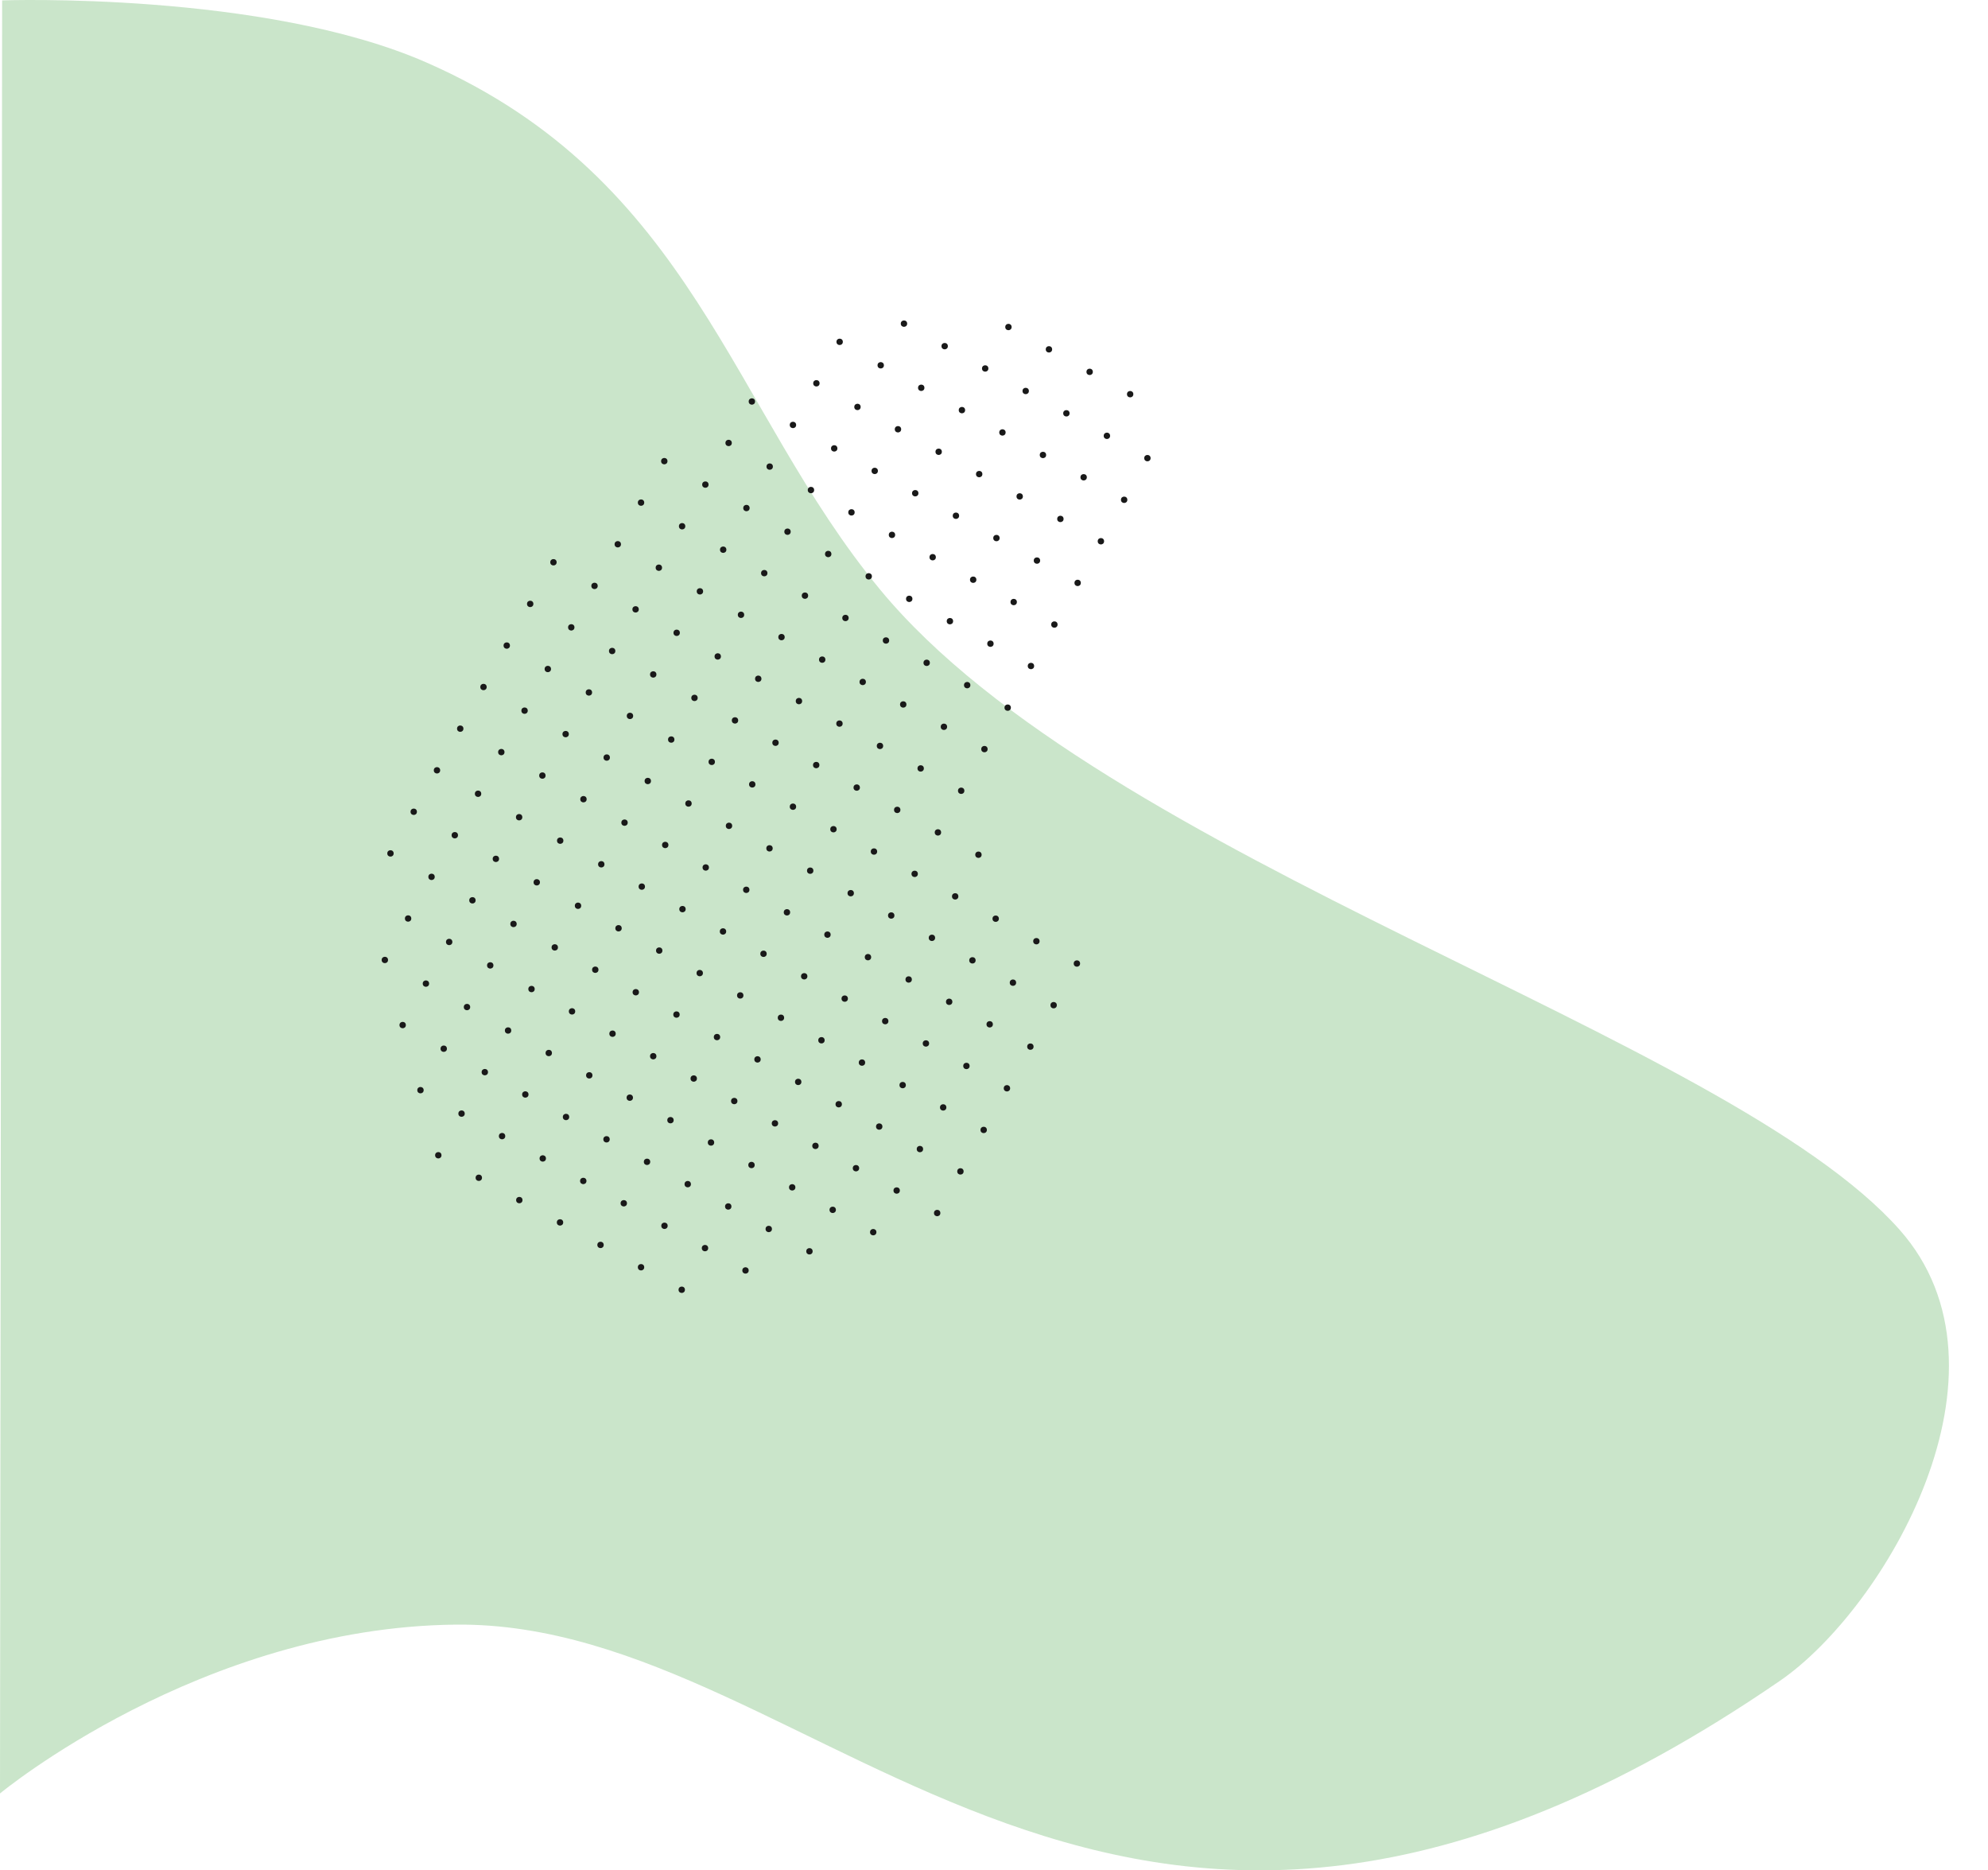
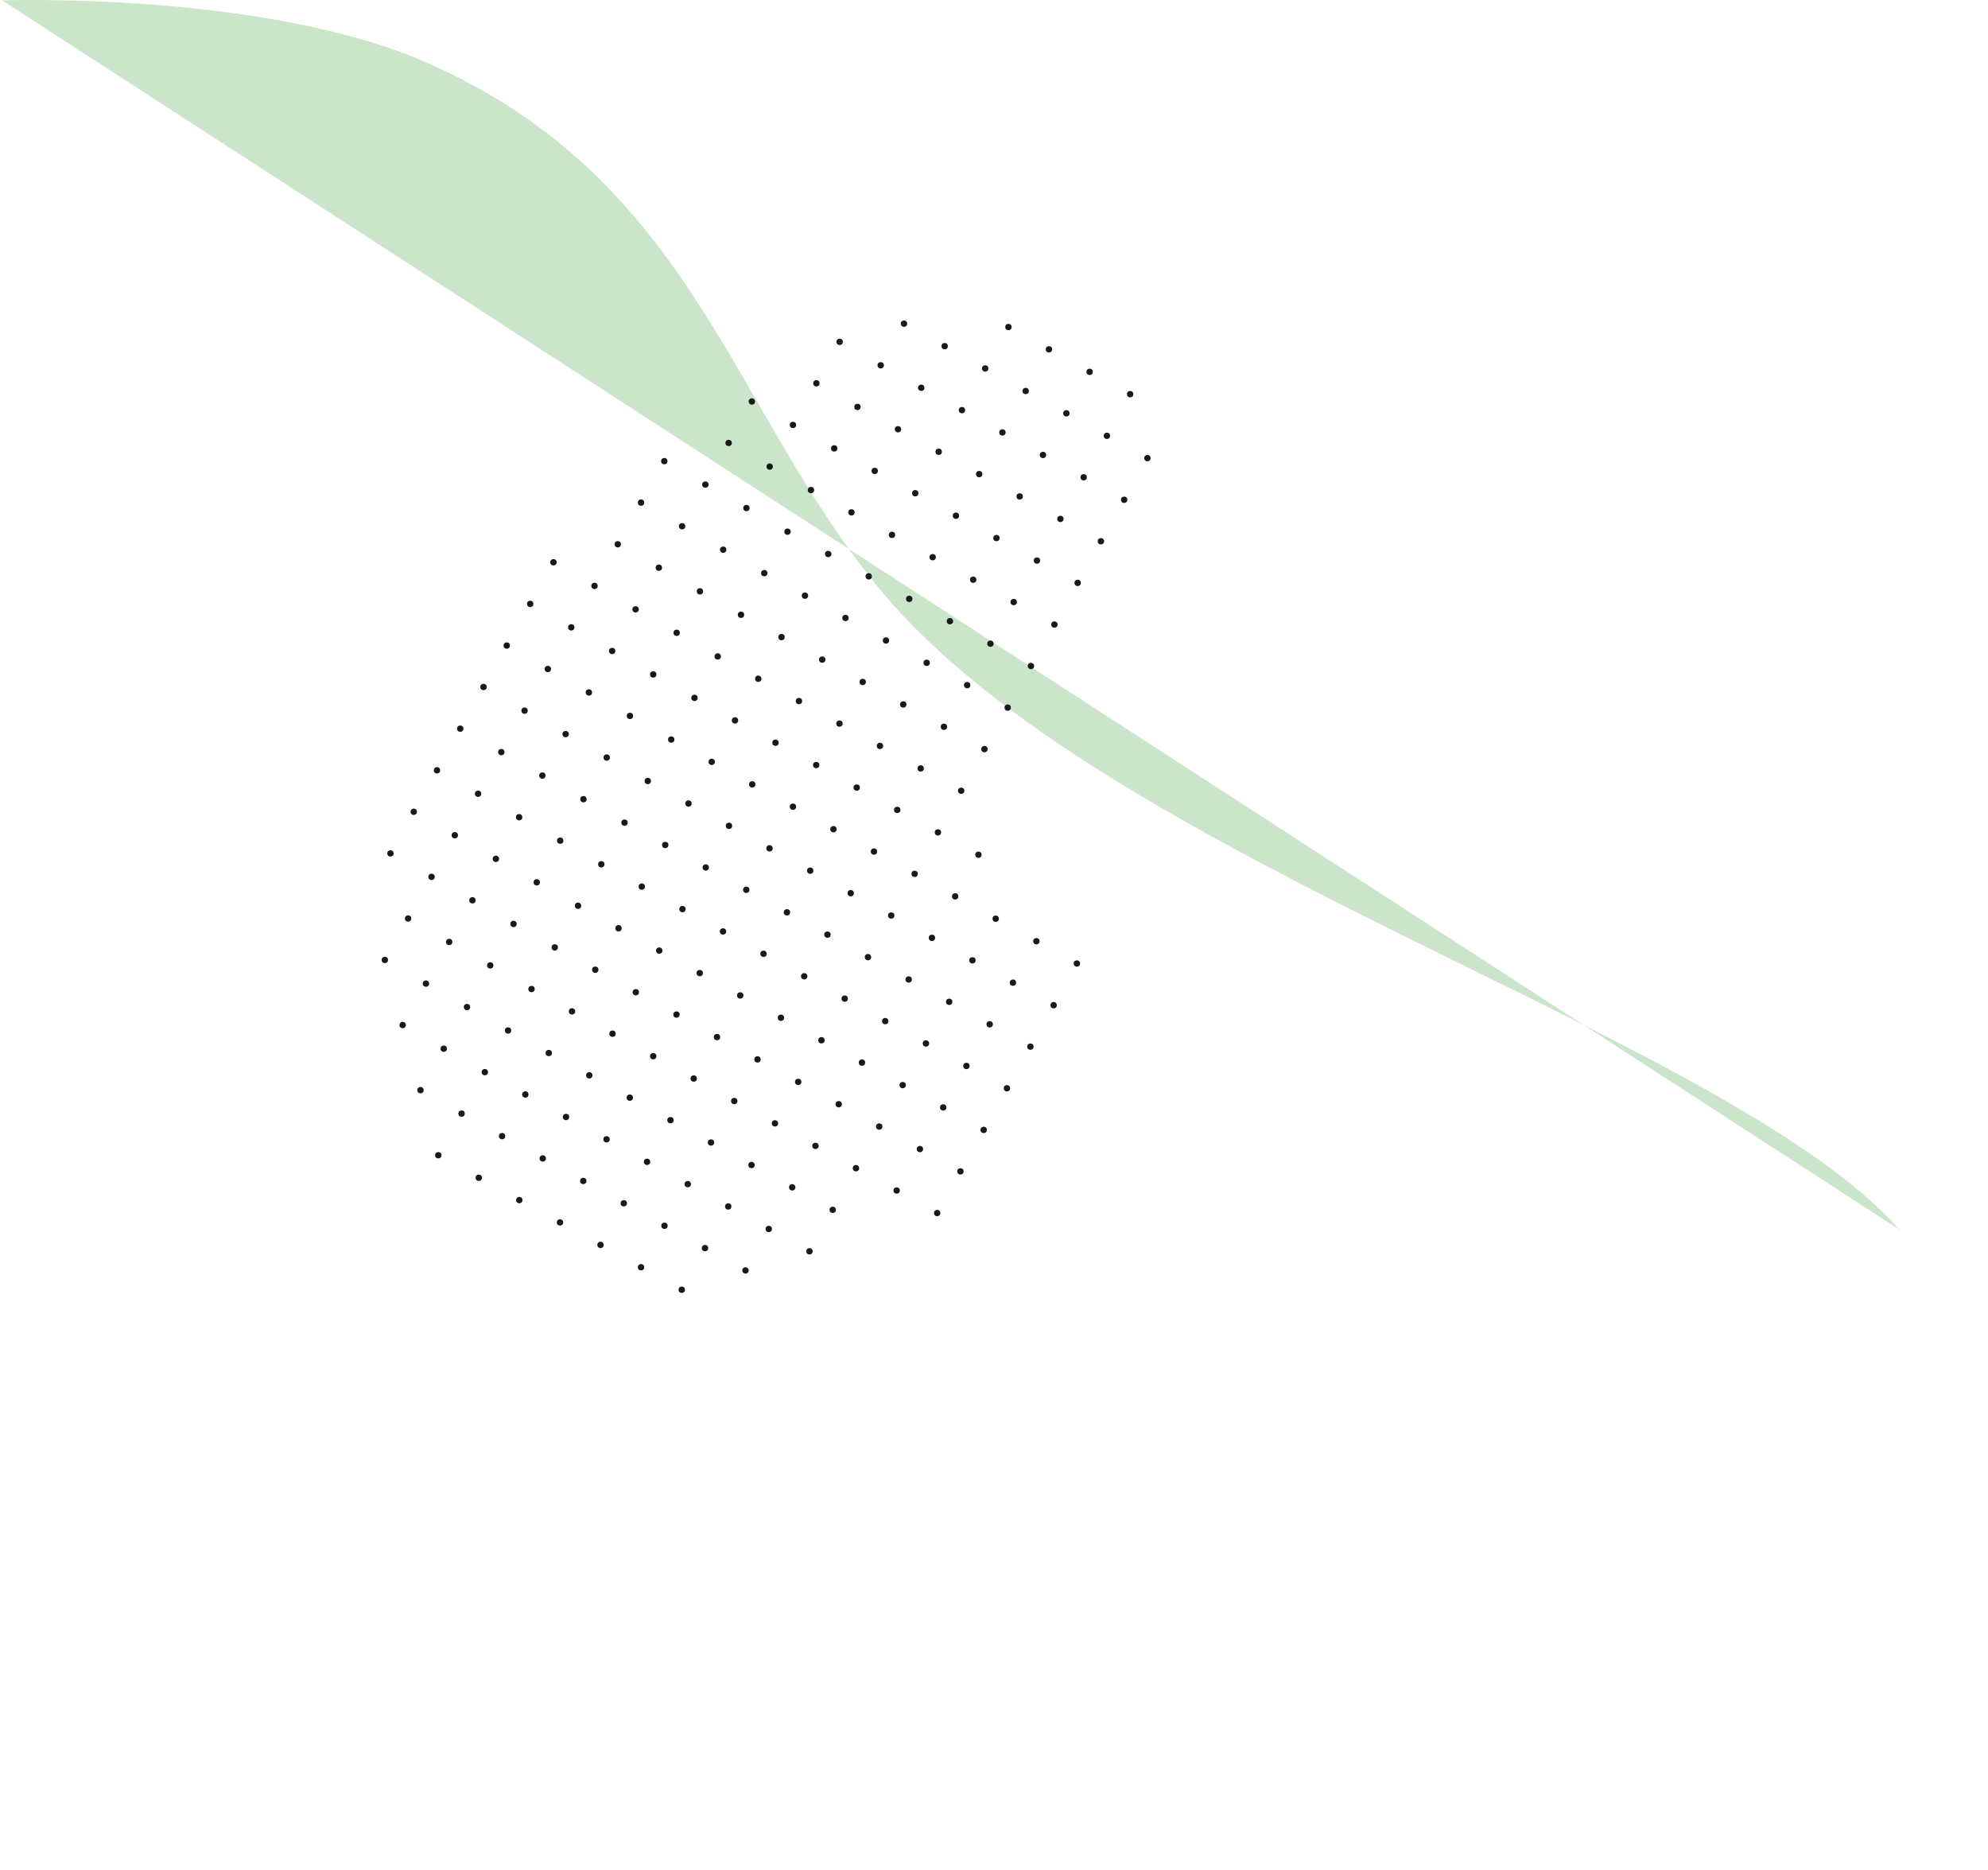
<svg xmlns="http://www.w3.org/2000/svg" width="1060" height="997.009" viewBox="0 0 1060 997.009">
  <defs>
    <style>.a{fill:none;}.b{fill:#cae5ca;}.c{clip-path:url(#a);}.d{fill:#191919;}</style>
    <clipPath id="a">
      <rect class="a" width="611" height="621" transform="translate(444 1309)" />
    </clipPath>
  </defs>
  <g transform="translate(5 -999.979)">
-     <path class="b" d="M-3.86,1000.188s139.707-4.94,226.5,33.217c141.938,62.4,161.852,184.183,241.6,280.833C583.9,1459.27,915.64,1551.544,1007.824,1655.465c66.75,75.249-7.764,202.062-63.824,240.535-356.238,244.477-508.6-32.039-706-30-136.048,1.4-243,90-243,90Z" />
+     <path class="b" d="M-3.86,1000.188s139.707-4.94,226.5,33.217c141.938,62.4,161.852,184.183,241.6,280.833C583.9,1459.27,915.64,1551.544,1007.824,1655.465Z" />
    <g transform="translate(192.6 1166.8)">
      <circle class="d" cx="1.7" cy="1.7" r="1.7" transform="translate(282.7 4)" />
      <circle class="d" cx="1.7" cy="1.7" r="1.7" transform="translate(304.4 16)" />
      <circle class="d" cx="1.7" cy="1.7" r="1.7" transform="translate(326 27.9)" />
      <circle class="d" cx="1.7" cy="1.7" r="1.7" transform="translate(347.6 39.9)" />
      <circle class="d" cx="1.7" cy="1.7" r="1.7" transform="translate(369.3 51.8)" />
      <circle class="d" cx="1.7" cy="1.7" r="1.7" transform="translate(390.9 63.8)" />
      <circle class="d" cx="1.7" cy="1.7" r="1.7" transform="translate(412.5 75.7)" />
      <circle class="d" cx="1.7" cy="1.7" r="1.7" transform="translate(270.3 26.2)" />
      <circle class="d" cx="1.7" cy="1.7" r="1.7" transform="translate(291.9 38.2)" />
      <circle class="d" cx="1.7" cy="1.7" r="1.7" transform="translate(313.6 50.1)" />
      <circle class="d" cx="1.7" cy="1.7" r="1.7" transform="translate(338.4 5.8)" />
      <circle class="d" cx="1.7" cy="1.7" r="1.7" transform="translate(360 17.7)" />
      <circle class="d" cx="1.7" cy="1.7" r="1.7" transform="translate(381.7 29.7)" />
      <circle class="d" cx="1.7" cy="1.7" r="1.7" transform="translate(403.3 41.6)" />
      <circle class="d" cx="1.7" cy="1.7" r="1.7" transform="translate(335.2 62)" />
      <circle class="d" cx="1.7" cy="1.7" r="1.7" transform="translate(356.8 74)" />
      <circle class="d" cx="1.7" cy="1.7" r="1.7" transform="translate(378.5 85.9)" />
      <circle class="d" cx="1.7" cy="1.7" r="1.7" transform="translate(400.1 97.9)" />
      <circle class="d" cx="1.7" cy="1.7" r="1.7" transform="translate(257.9 48.4)" />
      <circle class="d" cx="1.7" cy="1.7" r="1.7" transform="translate(279.5 60.3)" />
      <circle class="d" cx="1.7" cy="1.7" r="1.7" transform="translate(301.2 72.3)" />
      <circle class="d" cx="1.7" cy="1.7" r="1.7" transform="translate(322.8 84.2)" />
      <circle class="d" cx="1.7" cy="1.7" r="1.7" transform="translate(344.4 96.1)" />
      <circle class="d" cx="1.7" cy="1.7" r="1.7" transform="translate(366.1 108.1)" />
      <circle class="d" cx="1.7" cy="1.7" r="1.7" transform="translate(387.7 120)" />
      <circle class="d" cx="1.7" cy="1.7" r="1.7" transform="translate(245.5 70.5)" />
      <circle class="d" cx="1.7" cy="1.7" r="1.7" transform="translate(267.1 82.5)" />
      <circle class="d" cx="1.7" cy="1.7" r="1.7" transform="translate(288.7 94.4)" />
      <circle class="d" cx="1.7" cy="1.7" r="1.7" transform="translate(310.4 106.4)" />
      <circle class="d" cx="1.7" cy="1.7" r="1.7" transform="translate(332 118.3)" />
      <circle class="d" cx="1.7" cy="1.7" r="1.7" transform="translate(353.6 130.3)" />
      <circle class="d" cx="1.7" cy="1.7" r="1.7" transform="translate(375.3 142.2)" />
      <circle class="d" cx="1.7" cy="1.7" r="1.7" transform="translate(233.1 92.7)" />
      <circle class="d" cx="1.7" cy="1.7" r="1.7" transform="translate(254.7 104.6)" />
      <circle class="d" cx="1.7" cy="1.7" r="1.7" transform="translate(276.3 116.6)" />
      <circle class="d" cx="1.7" cy="1.7" r="1.7" transform="translate(298 128.5)" />
      <circle class="d" cx="1.7" cy="1.7" r="1.7" transform="translate(319.6 140.5)" />
      <circle class="d" cx="1.7" cy="1.7" r="1.7" transform="translate(341.2 152.4)" />
      <circle class="d" cx="1.7" cy="1.7" r="1.7" transform="translate(362.9 164.4)" />
      <circle class="d" cx="1.7" cy="1.7" r="1.7" transform="translate(220.6 114.9)" />
      <circle class="d" cx="1.7" cy="1.7" r="1.7" transform="translate(242.3 126.8)" />
      <circle class="d" cx="1.7" cy="1.7" r="1.7" transform="translate(263.9 138.7)" />
      <circle class="d" cx="1.7" cy="1.7" r="1.7" transform="translate(285.5 150.7)" />
      <circle class="d" cx="1.7" cy="1.7" r="1.7" transform="translate(307.2 162.6)" />
      <circle class="d" cx="1.7" cy="1.7" r="1.7" transform="translate(328.8 174.6)" />
      <circle class="d" cx="1.7" cy="1.7" r="1.7" transform="translate(350.4 186.5)" />
      <circle class="d" cx="1.7" cy="1.7" r="1.7" transform="translate(208.2 137)" />
      <circle class="d" cx="1.7" cy="1.7" r="1.7" transform="translate(229.9 149)" />
      <circle class="d" cx="1.7" cy="1.7" r="1.7" transform="translate(251.5 160.9)" />
      <circle class="d" cx="1.7" cy="1.7" r="1.7" transform="translate(273.1 172.9)" />
      <circle class="d" cx="1.7" cy="1.7" r="1.7" transform="translate(294.8 184.8)" />
      <circle class="d" cx="1.7" cy="1.7" r="1.7" transform="translate(316.4 196.7)" />
      <circle class="d" cx="1.7" cy="1.7" r="1.7" transform="translate(338 208.7)" />
      <circle class="d" cx="1.7" cy="1.7" r="1.7" transform="translate(195.8 159.2)" />
      <circle class="d" cx="1.7" cy="1.7" r="1.7" transform="translate(217.4 171.1)" />
      <circle class="d" cx="1.7" cy="1.7" r="1.7" transform="translate(239.1 183.1)" />
      <circle class="d" cx="1.7" cy="1.7" r="1.7" transform="translate(260.7 195)" />
      <circle class="d" cx="1.7" cy="1.7" r="1.7" transform="translate(282.3 207)" />
      <circle class="d" cx="1.7" cy="1.7" r="1.7" transform="translate(304 218.9)" />
      <circle class="d" cx="1.7" cy="1.7" r="1.7" transform="translate(325.6 230.8)" />
      <circle class="d" cx="1.7" cy="1.7" r="1.7" transform="translate(183.4 181.4)" />
      <circle class="d" cx="1.7" cy="1.7" r="1.7" transform="translate(205 193.3)" />
      <circle class="d" cx="1.7" cy="1.7" r="1.7" transform="translate(226.7 205.2)" />
      <circle class="d" cx="1.7" cy="1.7" r="1.7" transform="translate(248.3 217.2)" />
      <circle class="d" cx="1.7" cy="1.7" r="1.7" transform="translate(269.9 229.1)" />
      <circle class="d" cx="1.7" cy="1.7" r="1.7" transform="translate(291.6 241.1)" />
      <circle class="d" cx="1.7" cy="1.7" r="1.7" transform="translate(313.2 253)" />
      <circle class="d" cx="1.7" cy="1.7" r="1.7" transform="translate(171 203.5)" />
      <circle class="d" cx="1.7" cy="1.7" r="1.7" transform="translate(192.6 215.5)" />
      <circle class="d" cx="1.7" cy="1.7" r="1.7" transform="translate(214.2 227.4)" />
      <circle class="d" cx="1.7" cy="1.7" r="1.7" transform="translate(235.9 239.3)" />
      <circle class="d" cx="1.7" cy="1.7" r="1.7" transform="translate(257.5 251.3)" />
      <circle class="d" cx="1.7" cy="1.7" r="1.7" transform="translate(279.1 263.2)" />
      <circle class="d" cx="1.7" cy="1.7" r="1.7" transform="translate(300.8 275.2)" />
      <circle class="d" cx="1.7" cy="1.7" r="1.7" transform="translate(158.6 225.7)" />
      <circle class="d" cx="1.7" cy="1.7" r="1.7" transform="translate(180.2 237.6)" />
      <circle class="d" cx="1.7" cy="1.7" r="1.7" transform="translate(201.8 249.6)" />
      <circle class="d" cx="1.7" cy="1.7" r="1.7" transform="translate(223.5 261.5)" />
      <circle class="d" cx="1.7" cy="1.7" r="1.7" transform="translate(245.1 273.5)" />
      <circle class="d" cx="1.7" cy="1.7" r="1.7" transform="translate(266.7 285.4)" />
      <circle class="d" cx="1.7" cy="1.7" r="1.7" transform="translate(288.4 297.3)" />
      <circle class="d" cx="1.7" cy="1.7" r="1.7" transform="translate(146.1 247.8)" />
      <circle class="d" cx="1.7" cy="1.7" r="1.7" transform="translate(167.8 259.8)" />
      <circle class="d" cx="1.7" cy="1.7" r="1.7" transform="translate(189.4 271.7)" />
      <circle class="d" cx="1.7" cy="1.7" r="1.7" transform="translate(211 283.7)" />
      <circle class="d" cx="1.7" cy="1.7" r="1.7" transform="translate(232.7 295.6)" />
      <circle class="d" cx="1.7" cy="1.7" r="1.7" transform="translate(254.3 307.6)" />
      <circle class="d" cx="1.7" cy="1.7" r="1.7" transform="translate(275.9 319.5)" />
      <circle class="d" cx="1.7" cy="1.7" r="1.7" transform="translate(133.7 270)" />
      <circle class="d" cx="1.7" cy="1.7" r="1.7" transform="translate(155.4 281.9)" />
      <circle class="d" cx="1.7" cy="1.7" r="1.7" transform="translate(177 293.9)" />
      <circle class="d" cx="1.7" cy="1.7" r="1.7" transform="translate(198.6 305.8)" />
      <circle class="d" cx="1.7" cy="1.7" r="1.7" transform="translate(220.3 317.8)" />
      <circle class="d" cx="1.7" cy="1.7" r="1.7" transform="translate(241.9 329.7)" />
      <circle class="d" cx="1.7" cy="1.7" r="1.7" transform="translate(263.5 341.7)" />
      <circle class="d" cx="1.7" cy="1.7" r="1.7" transform="translate(121.3 292.2)" />
      <circle class="d" cx="1.7" cy="1.7" r="1.7" transform="translate(142.9 304.1)" />
      <circle class="d" cx="1.7" cy="1.7" r="1.7" transform="translate(164.6 316.1)" />
      <circle class="d" cx="1.7" cy="1.7" r="1.7" transform="translate(186.2 328)" />
      <circle class="d" cx="1.7" cy="1.7" r="1.7" transform="translate(207.8 339.9)" />
      <circle class="d" cx="1.7" cy="1.7" r="1.7" transform="translate(229.5 351.9)" />
      <circle class="d" cx="1.7" cy="1.7" r="1.7" transform="translate(251.1 363.8)" />
      <circle class="d" cx="1.7" cy="1.7" r="1.7" transform="translate(108.9 314.3)" />
      <circle class="d" cx="1.7" cy="1.7" r="1.7" transform="translate(130.5 326.3)" />
      <circle class="d" cx="1.7" cy="1.7" r="1.7" transform="translate(152.2 338.2)" />
      <circle class="d" cx="1.7" cy="1.7" r="1.7" transform="translate(173.8 350.2)" />
      <circle class="d" cx="1.7" cy="1.7" r="1.7" transform="translate(195.4 362.1)" />
      <circle class="d" cx="1.7" cy="1.7" r="1.7" transform="translate(217.1 374)" />
      <circle class="d" cx="1.7" cy="1.7" r="1.7" transform="translate(238.7 386)" />
      <circle class="d" cx="1.7" cy="1.7" r="1.7" transform="translate(96.5 336.5)" />
      <circle class="d" cx="1.7" cy="1.7" r="1.7" transform="translate(118.1 348.4)" />
      <circle class="d" cx="1.7" cy="1.7" r="1.7" transform="translate(139.7 360.4)" />
      <circle class="d" cx="1.7" cy="1.7" r="1.7" transform="translate(161.4 372.3)" />
      <circle class="d" cx="1.7" cy="1.7" r="1.7" transform="translate(183 384.3)" />
      <circle class="d" cx="1.7" cy="1.7" r="1.7" transform="translate(204.6 396.2)" />
      <circle class="d" cx="1.7" cy="1.7" r="1.7" transform="translate(226.3 408.2)" />
      <circle class="d" cx="1.7" cy="1.7" r="1.7" transform="translate(84.1 358.7)" />
      <circle class="d" cx="1.7" cy="1.7" r="1.7" transform="translate(105.7 370.6)" />
      <circle class="d" cx="1.7" cy="1.7" r="1.7" transform="translate(127.3 382.5)" />
      <circle class="d" cx="1.7" cy="1.7" r="1.7" transform="translate(149 394.5)" />
      <circle class="d" cx="1.7" cy="1.7" r="1.7" transform="translate(170.6 406.4)" />
      <circle class="d" cx="1.7" cy="1.7" r="1.7" transform="translate(192.2 418.4)" />
      <circle class="d" cx="1.7" cy="1.7" r="1.7" transform="translate(213.9 430.3)" />
      <circle class="d" cx="1.7" cy="1.7" r="1.7" transform="translate(71.6 380.8)" />
      <circle class="d" cx="1.7" cy="1.7" r="1.7" transform="translate(93.3 392.8)" />
      <circle class="d" cx="1.7" cy="1.7" r="1.7" transform="translate(114.9 404.7)" />
      <circle class="d" cx="1.7" cy="1.7" r="1.7" transform="translate(136.5 416.6)" />
      <circle class="d" cx="1.7" cy="1.7" r="1.7" transform="translate(158.2 428.6)" />
      <circle class="d" cx="1.7" cy="1.7" r="1.7" transform="translate(179.8 440.5)" />
      <circle class="d" cx="1.7" cy="1.7" r="1.7" transform="translate(201.4 452.5)" />
      <circle class="d" cx="1.7" cy="1.7" r="1.7" transform="translate(59.2 403)" />
      <circle class="d" cx="1.7" cy="1.7" r="1.7" transform="translate(80.8 414.9)" />
      <circle class="d" cx="1.7" cy="1.7" r="1.7" transform="translate(102.5 426.9)" />
      <circle class="d" cx="1.7" cy="1.7" r="1.7" transform="translate(124.1 438.8)" />
      <circle class="d" cx="1.7" cy="1.7" r="1.7" transform="translate(145.7 450.8)" />
      <circle class="d" cx="1.7" cy="1.7" r="1.7" transform="translate(167.4 462.7)" />
      <circle class="d" cx="1.7" cy="1.7" r="1.7" transform="translate(189 474.6)" />
      <circle class="d" cx="1.7" cy="1.7" r="1.7" transform="translate(46.8 425.1)" />
      <circle class="d" cx="1.7" cy="1.7" r="1.7" transform="translate(68.4 437.1)" />
      <circle class="d" cx="1.7" cy="1.7" r="1.7" transform="translate(248.4 13.7)" />
      <circle class="d" cx="1.7" cy="1.7" r="1.7" transform="translate(236 35.8)" />
      <circle class="d" cx="1.7" cy="1.7" r="1.7" transform="translate(223.5 58)" />
      <circle class="d" cx="1.7" cy="1.7" r="1.7" transform="translate(211.1 80.2)" />
      <circle class="d" cx="1.7" cy="1.7" r="1.7" transform="translate(198.7 102.3)" />
      <circle class="d" cx="1.7" cy="1.7" r="1.7" transform="translate(186.3 124.5)" />
      <circle class="d" cx="1.7" cy="1.7" r="1.7" transform="translate(173.9 146.7)" />
      <circle class="d" cx="1.7" cy="1.7" r="1.7" transform="translate(161.5 168.8)" />
      <circle class="d" cx="1.7" cy="1.7" r="1.7" transform="translate(149 191)" />
      <circle class="d" cx="1.7" cy="1.7" r="1.7" transform="translate(136.6 213.1)" />
      <circle class="d" cx="1.7" cy="1.7" r="1.7" transform="translate(124.2 235.3)" />
      <circle class="d" cx="1.7" cy="1.7" r="1.7" transform="translate(111.8 257.5)" />
      <circle class="d" cx="1.7" cy="1.7" r="1.7" transform="translate(99.4 279.6)" />
      <circle class="d" cx="1.7" cy="1.7" r="1.7" transform="translate(86.9 301.8)" />
      <circle class="d" cx="1.7" cy="1.7" r="1.7" transform="translate(74.5 324)" />
      <circle class="d" cx="1.7" cy="1.7" r="1.7" transform="translate(62.1 346.1)" />
      <circle class="d" cx="1.7" cy="1.7" r="1.7" transform="translate(49.7 368.3)" />
      <circle class="d" cx="1.7" cy="1.7" r="1.7" transform="translate(37.3 390.5)" />
      <circle class="d" cx="1.7" cy="1.7" r="1.7" transform="translate(201.6 45.5)" />
      <circle class="d" cx="1.7" cy="1.7" r="1.7" transform="translate(189.2 67.6)" />
      <circle class="d" cx="1.7" cy="1.7" r="1.7" transform="translate(176.8 89.8)" />
      <circle class="d" cx="1.7" cy="1.7" r="1.7" transform="translate(164.4 112)" />
      <circle class="d" cx="1.7" cy="1.7" r="1.7" transform="translate(152 134.1)" />
      <circle class="d" cx="1.7" cy="1.7" r="1.7" transform="translate(139.6 156.3)" />
      <circle class="d" cx="1.7" cy="1.7" r="1.7" transform="translate(127.1 178.5)" />
      <circle class="d" cx="1.7" cy="1.7" r="1.7" transform="translate(114.7 200.6)" />
      <circle class="d" cx="1.7" cy="1.7" r="1.7" transform="translate(102.3 222.8)" />
      <circle class="d" cx="1.7" cy="1.7" r="1.7" transform="translate(89.9 244.9)" />
      <circle class="d" cx="1.7" cy="1.7" r="1.7" transform="translate(77.5 267.1)" />
      <circle class="d" cx="1.7" cy="1.7" r="1.7" transform="translate(65.1 289.3)" />
      <circle class="d" cx="1.7" cy="1.7" r="1.7" transform="translate(52.6 311.4)" />
      <circle class="d" cx="1.7" cy="1.7" r="1.7" transform="translate(40.2 333.6)" />
      <circle class="d" cx="1.7" cy="1.7" r="1.7" transform="translate(27.8 355.8)" />
      <circle class="d" cx="1.7" cy="1.7" r="1.7" transform="translate(154.9 77.3)" />
      <circle class="d" cx="1.7" cy="1.7" r="1.7" transform="translate(142.5 99.4)" />
      <circle class="d" cx="1.7" cy="1.7" r="1.7" transform="translate(130.1 121.6)" />
      <circle class="d" cx="1.7" cy="1.7" r="1.7" transform="translate(117.7 143.8)" />
      <circle class="d" cx="1.7" cy="1.7" r="1.7" transform="translate(105.3 165.9)" />
      <circle class="d" cx="1.7" cy="1.7" r="1.7" transform="translate(92.8 188.1)" />
      <circle class="d" cx="1.7" cy="1.7" r="1.7" transform="translate(80.4 210.3)" />
      <circle class="d" cx="1.7" cy="1.7" r="1.7" transform="translate(68 232.4)" />
      <circle class="d" cx="1.7" cy="1.7" r="1.7" transform="translate(55.6 254.6)" />
      <circle class="d" cx="1.7" cy="1.7" r="1.7" transform="translate(43.2 276.7)" />
      <circle class="d" cx="1.7" cy="1.7" r="1.7" transform="translate(30.8 298.9)" />
      <circle class="d" cx="1.7" cy="1.7" r="1.7" transform="translate(95.8 131.2)" />
      <circle class="d" cx="1.7" cy="1.7" r="1.7" transform="translate(83.4 153.4)" />
      <circle class="d" cx="1.7" cy="1.7" r="1.7" transform="translate(70.9 175.6)" />
      <circle class="d" cx="1.7" cy="1.7" r="1.7" transform="translate(58.5 197.7)" />
      <circle class="d" cx="1.7" cy="1.7" r="1.7" transform="translate(46.1 219.9)" />
      <circle class="d" cx="1.7" cy="1.7" r="1.7" transform="translate(33.7 242.1)" />
      <circle class="d" cx="1.7" cy="1.7" r="1.7" transform="translate(21.3 264.2)" />
      <circle class="d" cx="1.7" cy="1.7" r="1.7" transform="translate(8.9 286.4)" />
      <circle class="d" cx="1.7" cy="1.7" r="1.7" transform="translate(18.3 321.1)" />
      <circle class="d" cx="1.7" cy="1.7" r="1.7" transform="translate(5.9 343.2)" />
      <circle class="d" cx="1.7" cy="1.7" r="1.7" transform="translate(15.4 377.9)" />
      <circle class="d" cx="1.7" cy="1.7" r="1.7" transform="translate(24.9 412.6)" />
      <circle class="d" cx="1.7" cy="1.7" r="1.7" transform="translate(90.1 449)" />
      <circle class="d" cx="1.7" cy="1.7" r="1.7" transform="translate(111.7 461)" />
      <circle class="d" cx="1.7" cy="1.7" r="1.7" transform="translate(133.3 472.9)" />
      <circle class="d" cx="1.7" cy="1.7" r="1.7" transform="translate(155 484.9)" />
      <circle class="d" cx="1.7" cy="1.7" r="1.7" transform="translate(176.6 496.8)" />
      <circle class="d" cx="1.7" cy="1.7" r="1.7" transform="translate(322.4 287.1)" />
      <circle class="d" cx="1.7" cy="1.7" r="1.7" transform="translate(310 309.3)" />
      <circle class="d" cx="1.7" cy="1.7" r="1.7" transform="translate(297.6 331.4)" />
      <circle class="d" cx="1.7" cy="1.7" r="1.7" transform="translate(285.2 353.6)" />
      <circle class="d" cx="1.7" cy="1.7" r="1.7" transform="translate(272.7 375.8)" />
      <circle class="d" cx="1.7" cy="1.7" r="1.7" transform="translate(260.3 397.9)" />
      <circle class="d" cx="1.7" cy="1.7" r="1.7" transform="translate(247.9 420.1)" />
      <circle class="d" cx="1.7" cy="1.7" r="1.7" transform="translate(235.5 442.3)" />
      <circle class="d" cx="1.7" cy="1.7" r="1.7" transform="translate(223.1 464.4)" />
      <circle class="d" cx="1.7" cy="1.7" r="1.7" transform="translate(210.6 486.6)" />
      <circle class="d" cx="1.7" cy="1.7" r="1.7" transform="translate(331.6 321.2)" />
      <circle class="d" cx="1.7" cy="1.7" r="1.7" transform="translate(319.2 343.4)" />
      <circle class="d" cx="1.7" cy="1.7" r="1.7" transform="translate(306.8 365.5)" />
      <circle class="d" cx="1.7" cy="1.7" r="1.7" transform="translate(294.4 387.7)" />
      <circle class="d" cx="1.7" cy="1.7" r="1.7" transform="translate(282 409.9)" />
      <circle class="d" cx="1.7" cy="1.7" r="1.7" transform="translate(269.5 432)" />
      <circle class="d" cx="1.7" cy="1.7" r="1.7" transform="translate(257.1 454.2)" />
      <circle class="d" cx="1.7" cy="1.7" r="1.7" transform="translate(244.7 476.4)" />
      <circle class="d" cx="1.7" cy="1.7" r="1.7" transform="translate(353.3 333.2)" />
      <circle class="d" cx="1.7" cy="1.7" r="1.7" transform="translate(340.8 355.3)" />
      <circle class="d" cx="1.7" cy="1.7" r="1.7" transform="translate(328.4 377.5)" />
      <circle class="d" cx="1.7" cy="1.7" r="1.7" transform="translate(316 399.7)" />
      <circle class="d" cx="1.7" cy="1.7" r="1.7" transform="translate(303.6 421.8)" />
      <circle class="d" cx="1.7" cy="1.7" r="1.7" transform="translate(291.2 444)" />
      <circle class="d" cx="1.7" cy="1.7" r="1.7" transform="translate(278.8 466.1)" />
      <circle class="d" cx="1.7" cy="1.7" r="1.7" transform="translate(374.9 345.1)" />
      <circle class="d" cx="1.7" cy="1.7" r="1.7" transform="translate(362.5 367.3)" />
      <circle class="d" cx="1.7" cy="1.7" r="1.7" transform="translate(350.1 389.4)" />
      <circle class="d" cx="1.7" cy="1.7" r="1.7" transform="translate(337.6 411.6)" />
      <circle class="d" cx="1.7" cy="1.7" r="1.7" transform="translate(325.2 433.8)" />
      <circle class="d" cx="1.7" cy="1.7" r="1.7" transform="translate(312.8 455.9)" />
      <circle class="d" cx="1.7" cy="1.7" r="1.7" transform="translate(300.4 478.1)" />
-       <circle class="d" cx="1.7" cy="1.7" r="1.7" transform="translate(266.3 488.3)" />
      <circle class="d" cx="1.7" cy="1.7" r="1.7" transform="translate(232.3 498.5)" />
      <circle class="d" cx="1.7" cy="1.7" r="1.7" transform="translate(198.2 508.7)" />
      <circle class="d" cx="1.7" cy="1.7" r="1.7" transform="translate(34.4 447.3)" />
      <circle class="d" cx="1.7" cy="1.7" r="1.7" transform="translate(56 459.3)" />
      <circle class="d" cx="1.7" cy="1.7" r="1.7" transform="translate(77.6 471.2)" />
      <circle class="d" cx="1.7" cy="1.7" r="1.7" transform="translate(99.3 483.1)" />
      <circle class="d" cx="1.7" cy="1.7" r="1.7" transform="translate(120.9 495.1)" />
      <circle class="d" cx="1.7" cy="1.7" r="1.7" transform="translate(142.5 507)" />
      <circle class="d" cx="1.7" cy="1.7" r="1.7" transform="translate(164.2 519)" />
    </g>
  </g>
</svg>